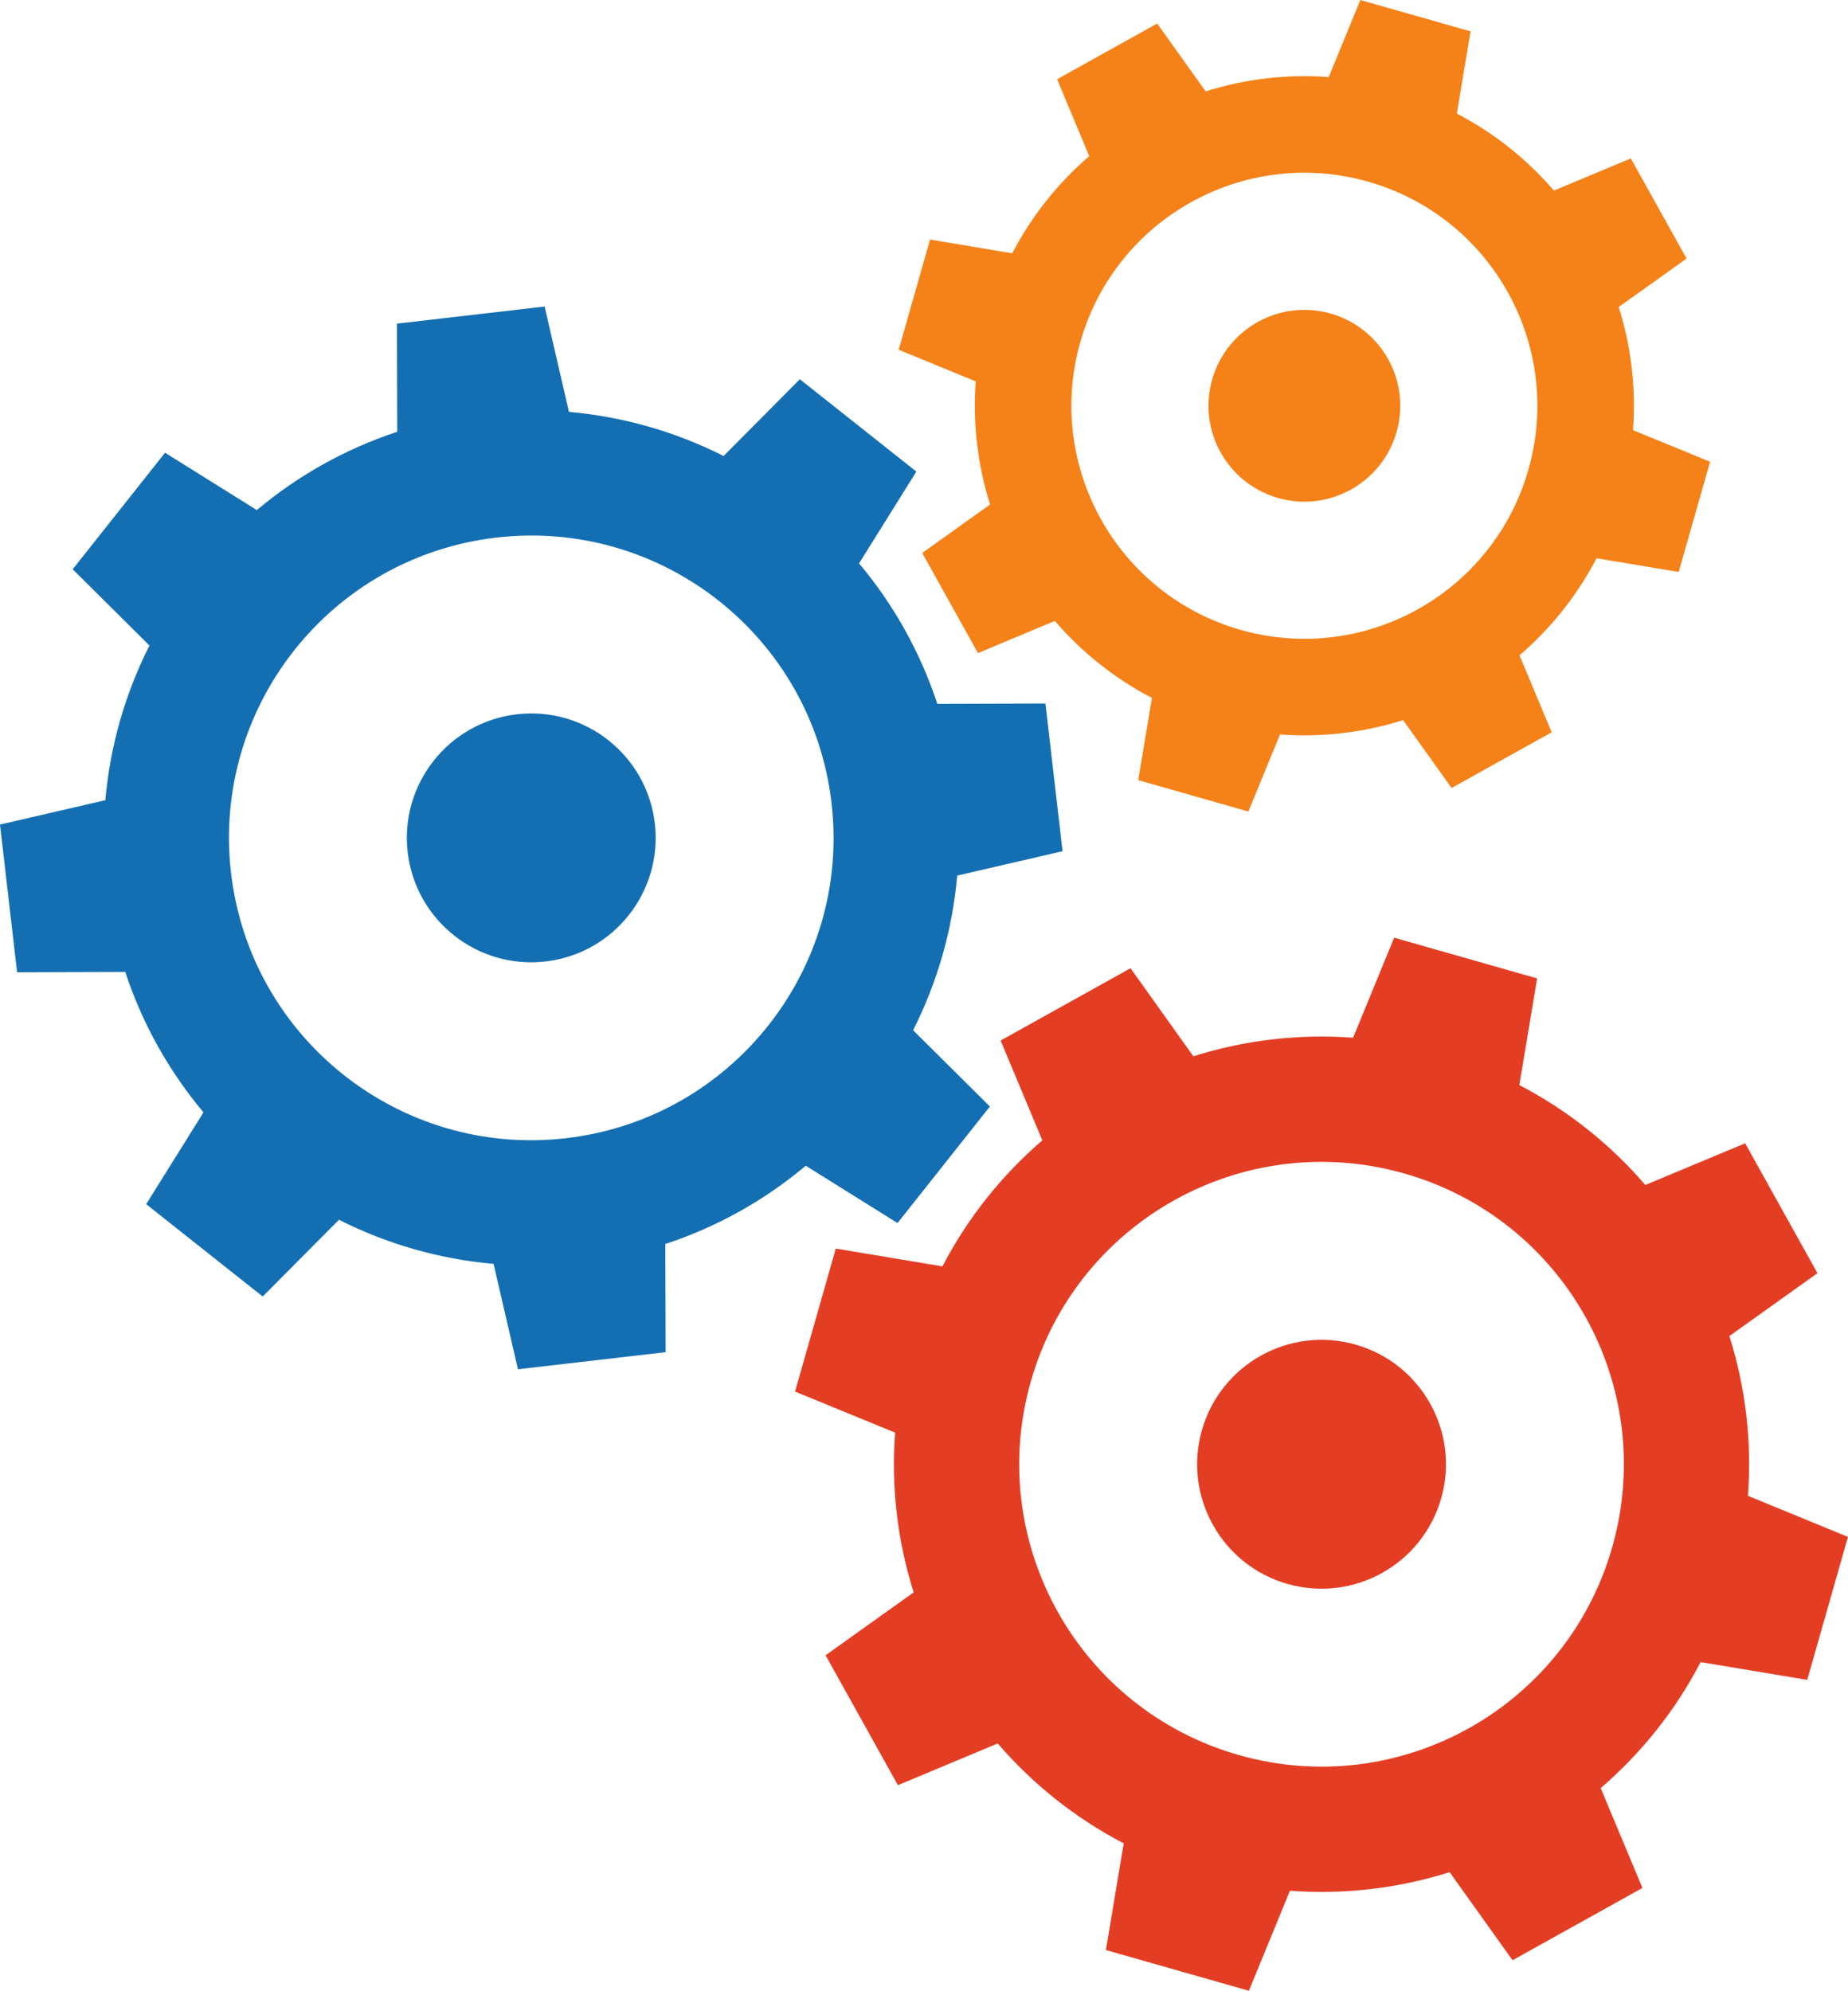
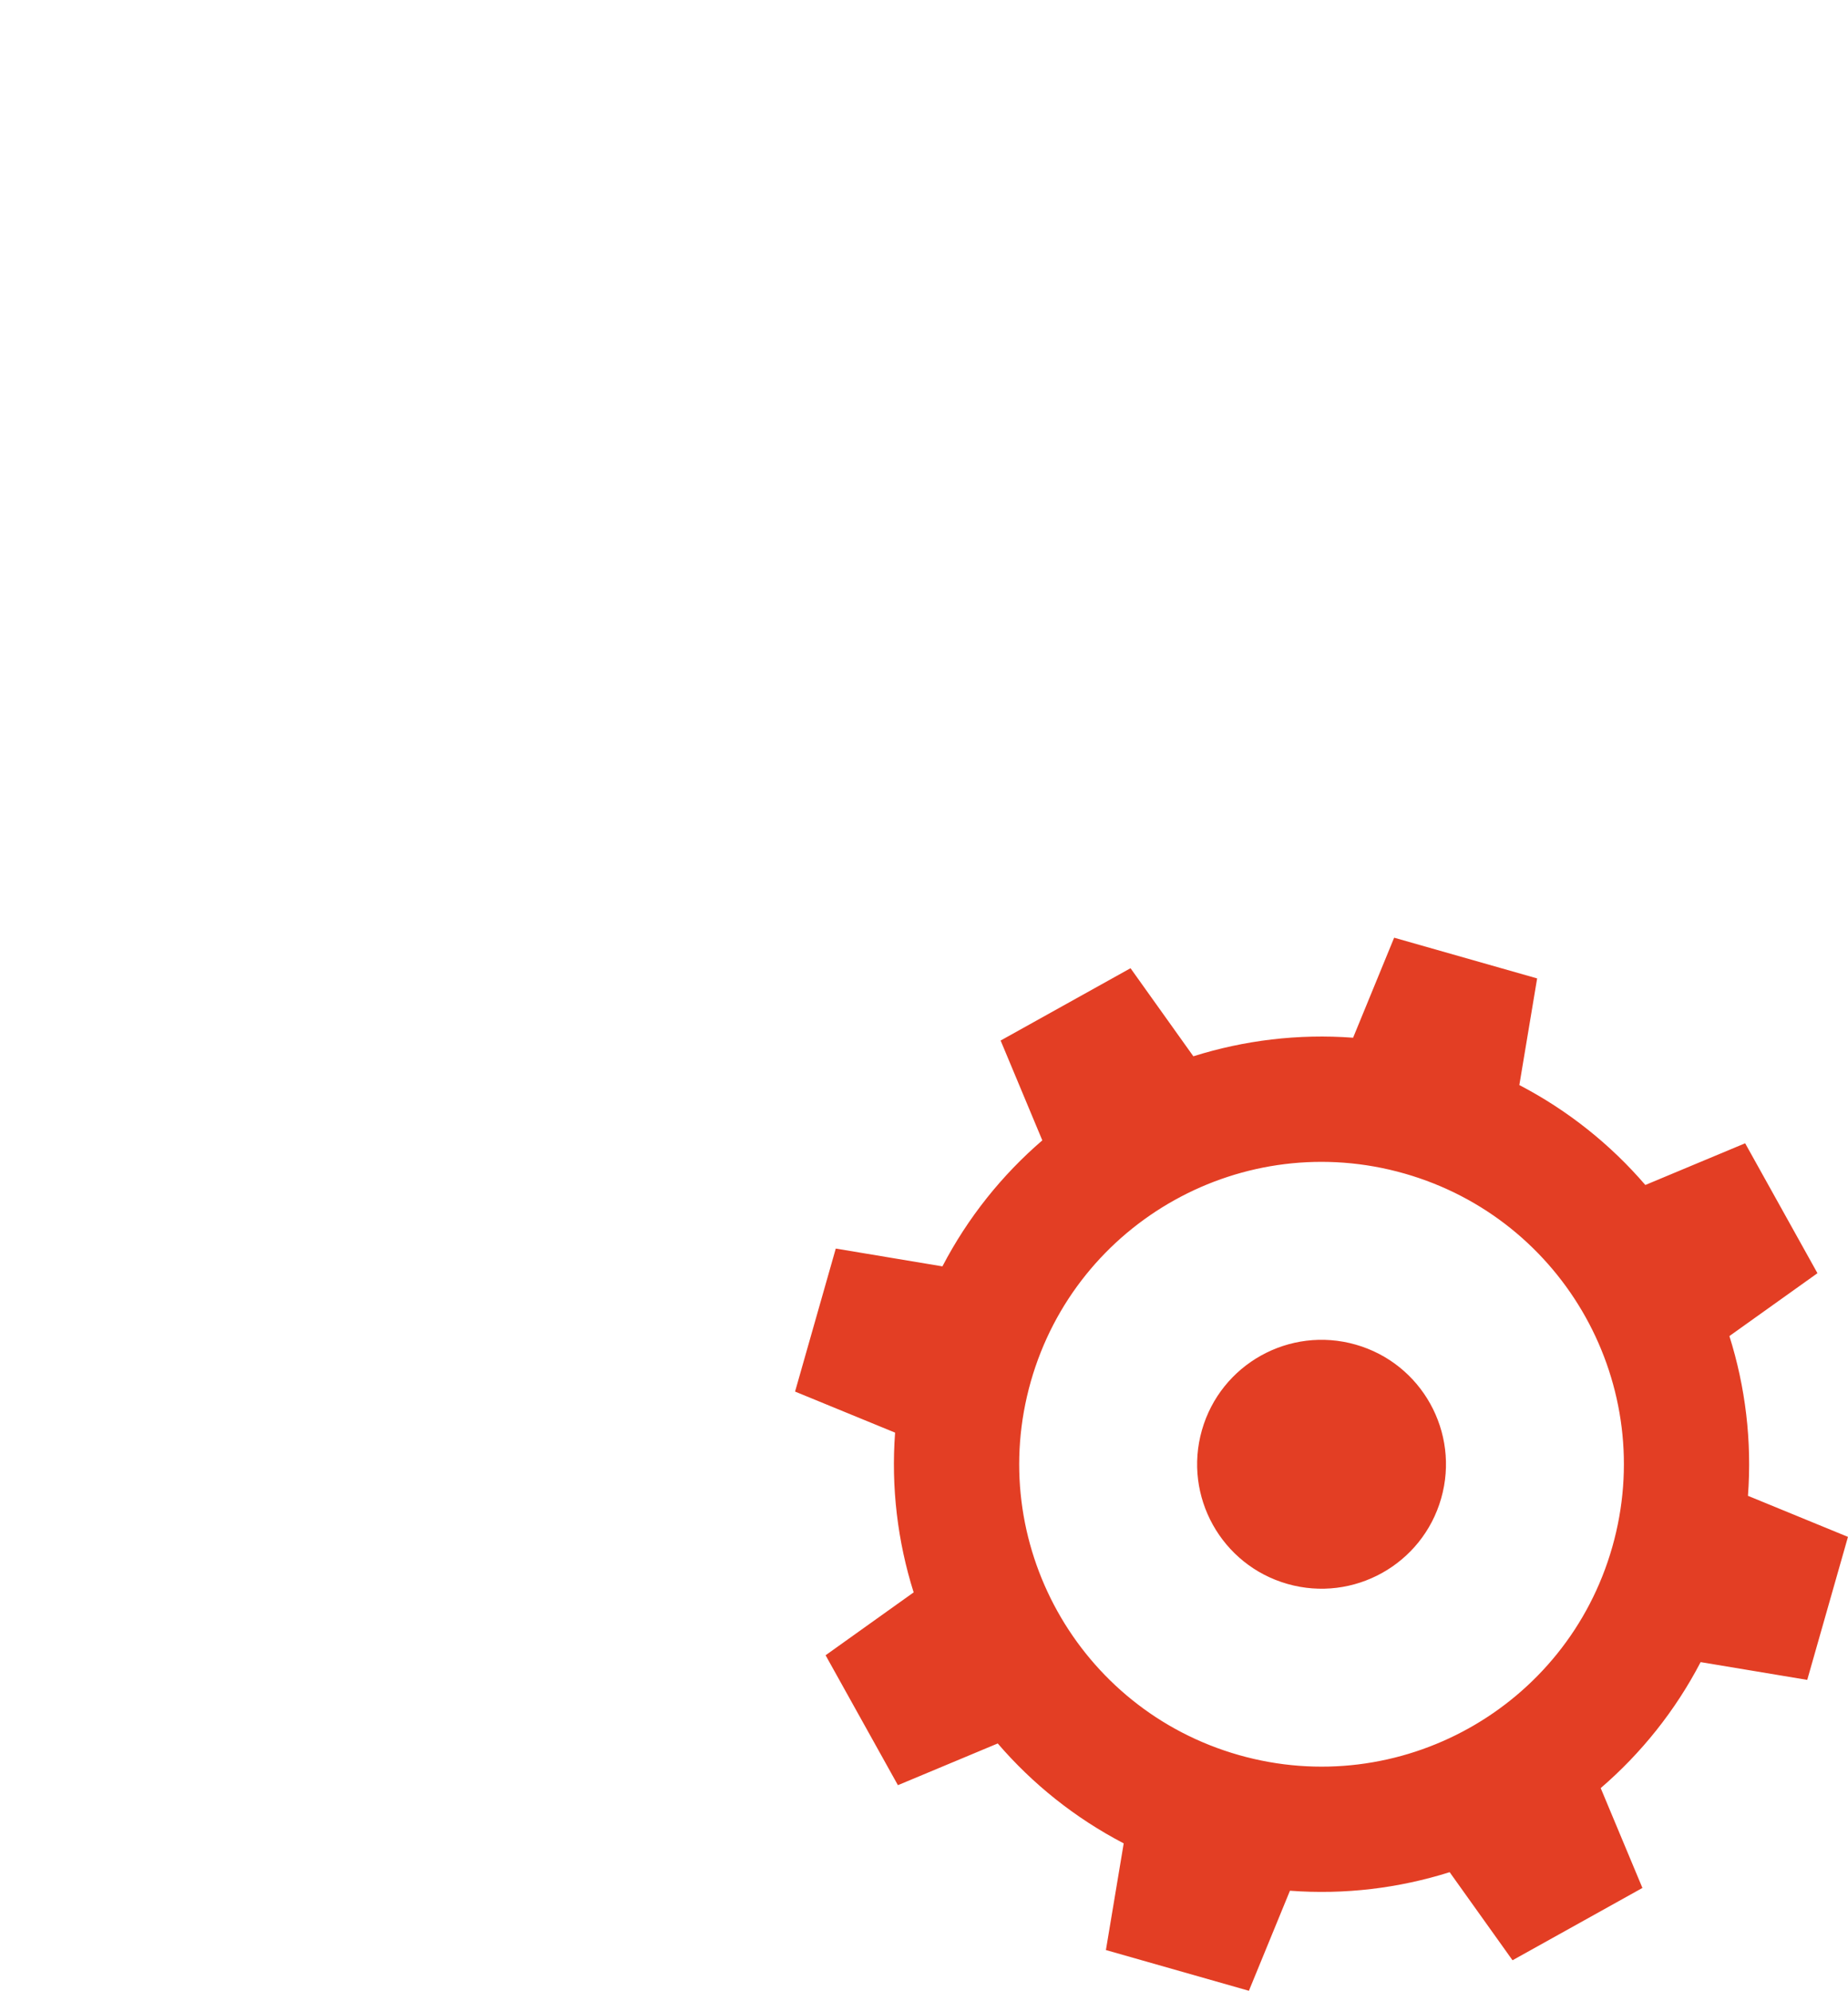
<svg xmlns="http://www.w3.org/2000/svg" version="1.1" id="Ebene_1" width="119.199" height="128.389" viewBox="0 0 119.199 128.389" overflow="visible" enable-background="new 0 0 119.199 128.389" xml:space="preserve">
  <g>
-     <path fill-rule="evenodd" clip-rule="evenodd" fill="#146FB2" d="M31.836,81.509c-3.536-0.31-6.91-1.298-9.973-2.845l-4.918,4.95   l-7.516-5.956l3.696-5.92c-2.206-2.629-3.938-5.688-5.047-9.059l-6.975,0.022L0,53.176l6.795-1.571   c0.309-3.536,1.296-6.91,2.844-9.974l-4.951-4.918l5.957-7.516l5.92,3.697c2.629-2.206,5.688-3.939,9.059-5.048l-0.022-6.975   l9.526-1.103l1.571,6.795c3.536,0.31,6.91,1.297,9.974,2.844l4.918-4.95l7.516,5.956l-3.696,5.92   c2.206,2.629,3.938,5.688,5.048,9.059l6.973-0.022l1.104,9.526l-6.795,1.571c-0.309,3.536-1.297,6.911-2.843,9.974l4.951,4.919   l-5.957,7.516l-5.919-3.696c-2.629,2.206-5.688,3.938-9.06,5.048l0.022,6.974l-9.526,1.103L31.836,81.509L31.836,81.509z    M36.51,73.404c-10.695,1.238-20.372-6.432-21.61-17.126c-1.238-10.695,6.431-20.372,17.126-21.61   c10.695-1.238,20.373,6.432,21.61,17.126C54.875,62.489,47.205,72.166,36.51,73.404L36.51,73.404z M35.19,62.007   c-4.401,0.51-8.384-2.647-8.894-7.049c-0.509-4.402,2.647-8.385,7.049-8.894s8.385,2.647,8.894,7.048   C42.749,57.515,39.592,61.498,35.19,62.007L35.19,62.007z" />
    <path fill-rule="evenodd" clip-rule="evenodd" fill="#E33E24" d="M109.693,107.191c-1.639,3.148-3.844,5.887-6.445,8.125   l2.691,6.439l-8.379,4.664l-4.055-5.681c-3.271,1.031-6.762,1.462-10.301,1.196l-2.648,6.453l-9.223-2.627l1.148-6.88   c-3.148-1.639-5.889-3.842-8.125-6.443l-6.439,2.691l-4.665-8.379l5.68-4.055c-1.032-3.273-1.462-6.763-1.197-10.302l-6.452-2.648   l2.626-9.223l6.879,1.148c0.82-1.574,1.781-3.046,2.861-4.404s2.281-2.603,3.582-3.722l-2.689-6.438l8.379-4.664l4.053,5.68   c3.273-1.031,6.764-1.462,10.303-1.197l2.648-6.451l9.223,2.626l-1.148,6.878c3.148,1.64,5.889,3.843,8.127,6.444l6.438-2.69   l4.664,8.379l-5.68,4.054c1.031,3.273,1.463,6.764,1.197,10.303l6.451,2.648l-2.627,9.222L109.693,107.191L109.693,107.191z    M103.994,99.771c-2.949,10.355-13.738,16.36-24.092,13.412c-10.355-2.949-16.361-13.738-13.412-24.093S80.229,72.73,90.582,75.68   C100.938,78.629,106.943,89.417,103.994,99.771L103.994,99.771z M92.959,96.629c-1.213,4.262-5.654,6.734-9.914,5.521   c-4.262-1.214-6.734-5.654-5.52-9.916c1.213-4.262,5.652-6.733,9.914-5.52S94.174,92.368,92.959,96.629L92.959,96.629z" />
-     <path fill-rule="evenodd" clip-rule="evenodd" fill="#f58219" d="M102.979,36.002c-1.264,2.426-2.963,4.538-4.967,6.262   l2.074,4.961l-6.457,3.595l-3.125-4.378c-2.523,0.795-5.211,1.127-7.939,0.922l-2.041,4.973l-7.107-2.024l0.885-5.301   c-2.426-1.263-4.537-2.961-6.262-4.967l-4.961,2.074l-1.797-3.229l-1.798-3.229l4.378-3.125c-0.797-2.522-1.127-5.211-0.924-7.939   l-4.972-2.041l2.024-7.107l5.301,0.885c1.264-2.426,2.961-4.538,4.967-6.263l-2.074-4.961l6.457-3.594l3.125,4.377   c2.521-0.795,5.211-1.127,7.939-0.922L87.744,0l7.109,2.024l-0.885,5.301c2.426,1.263,4.537,2.961,6.262,4.966l4.961-2.074   l3.596,6.458L104.41,19.8c0.795,2.522,1.125,5.211,0.922,7.939l4.971,2.041l-2.023,7.107L102.979,36.002L102.979,36.002z    M98.586,30.285C96.313,38.264,87.998,42.893,80.02,40.62c-7.98-2.273-12.609-10.587-10.336-18.567   c2.271-7.98,10.588-12.608,18.566-10.336C96.23,13.99,100.859,22.305,98.586,30.285L98.586,30.285z M90.082,27.863   c-0.936,3.284-4.357,5.188-7.641,4.254c-3.285-0.936-5.189-4.357-4.254-7.642c0.936-3.285,4.357-5.189,7.641-4.254   C89.113,21.156,91.018,24.579,90.082,27.863L90.082,27.863z" />
  </g>
</svg>